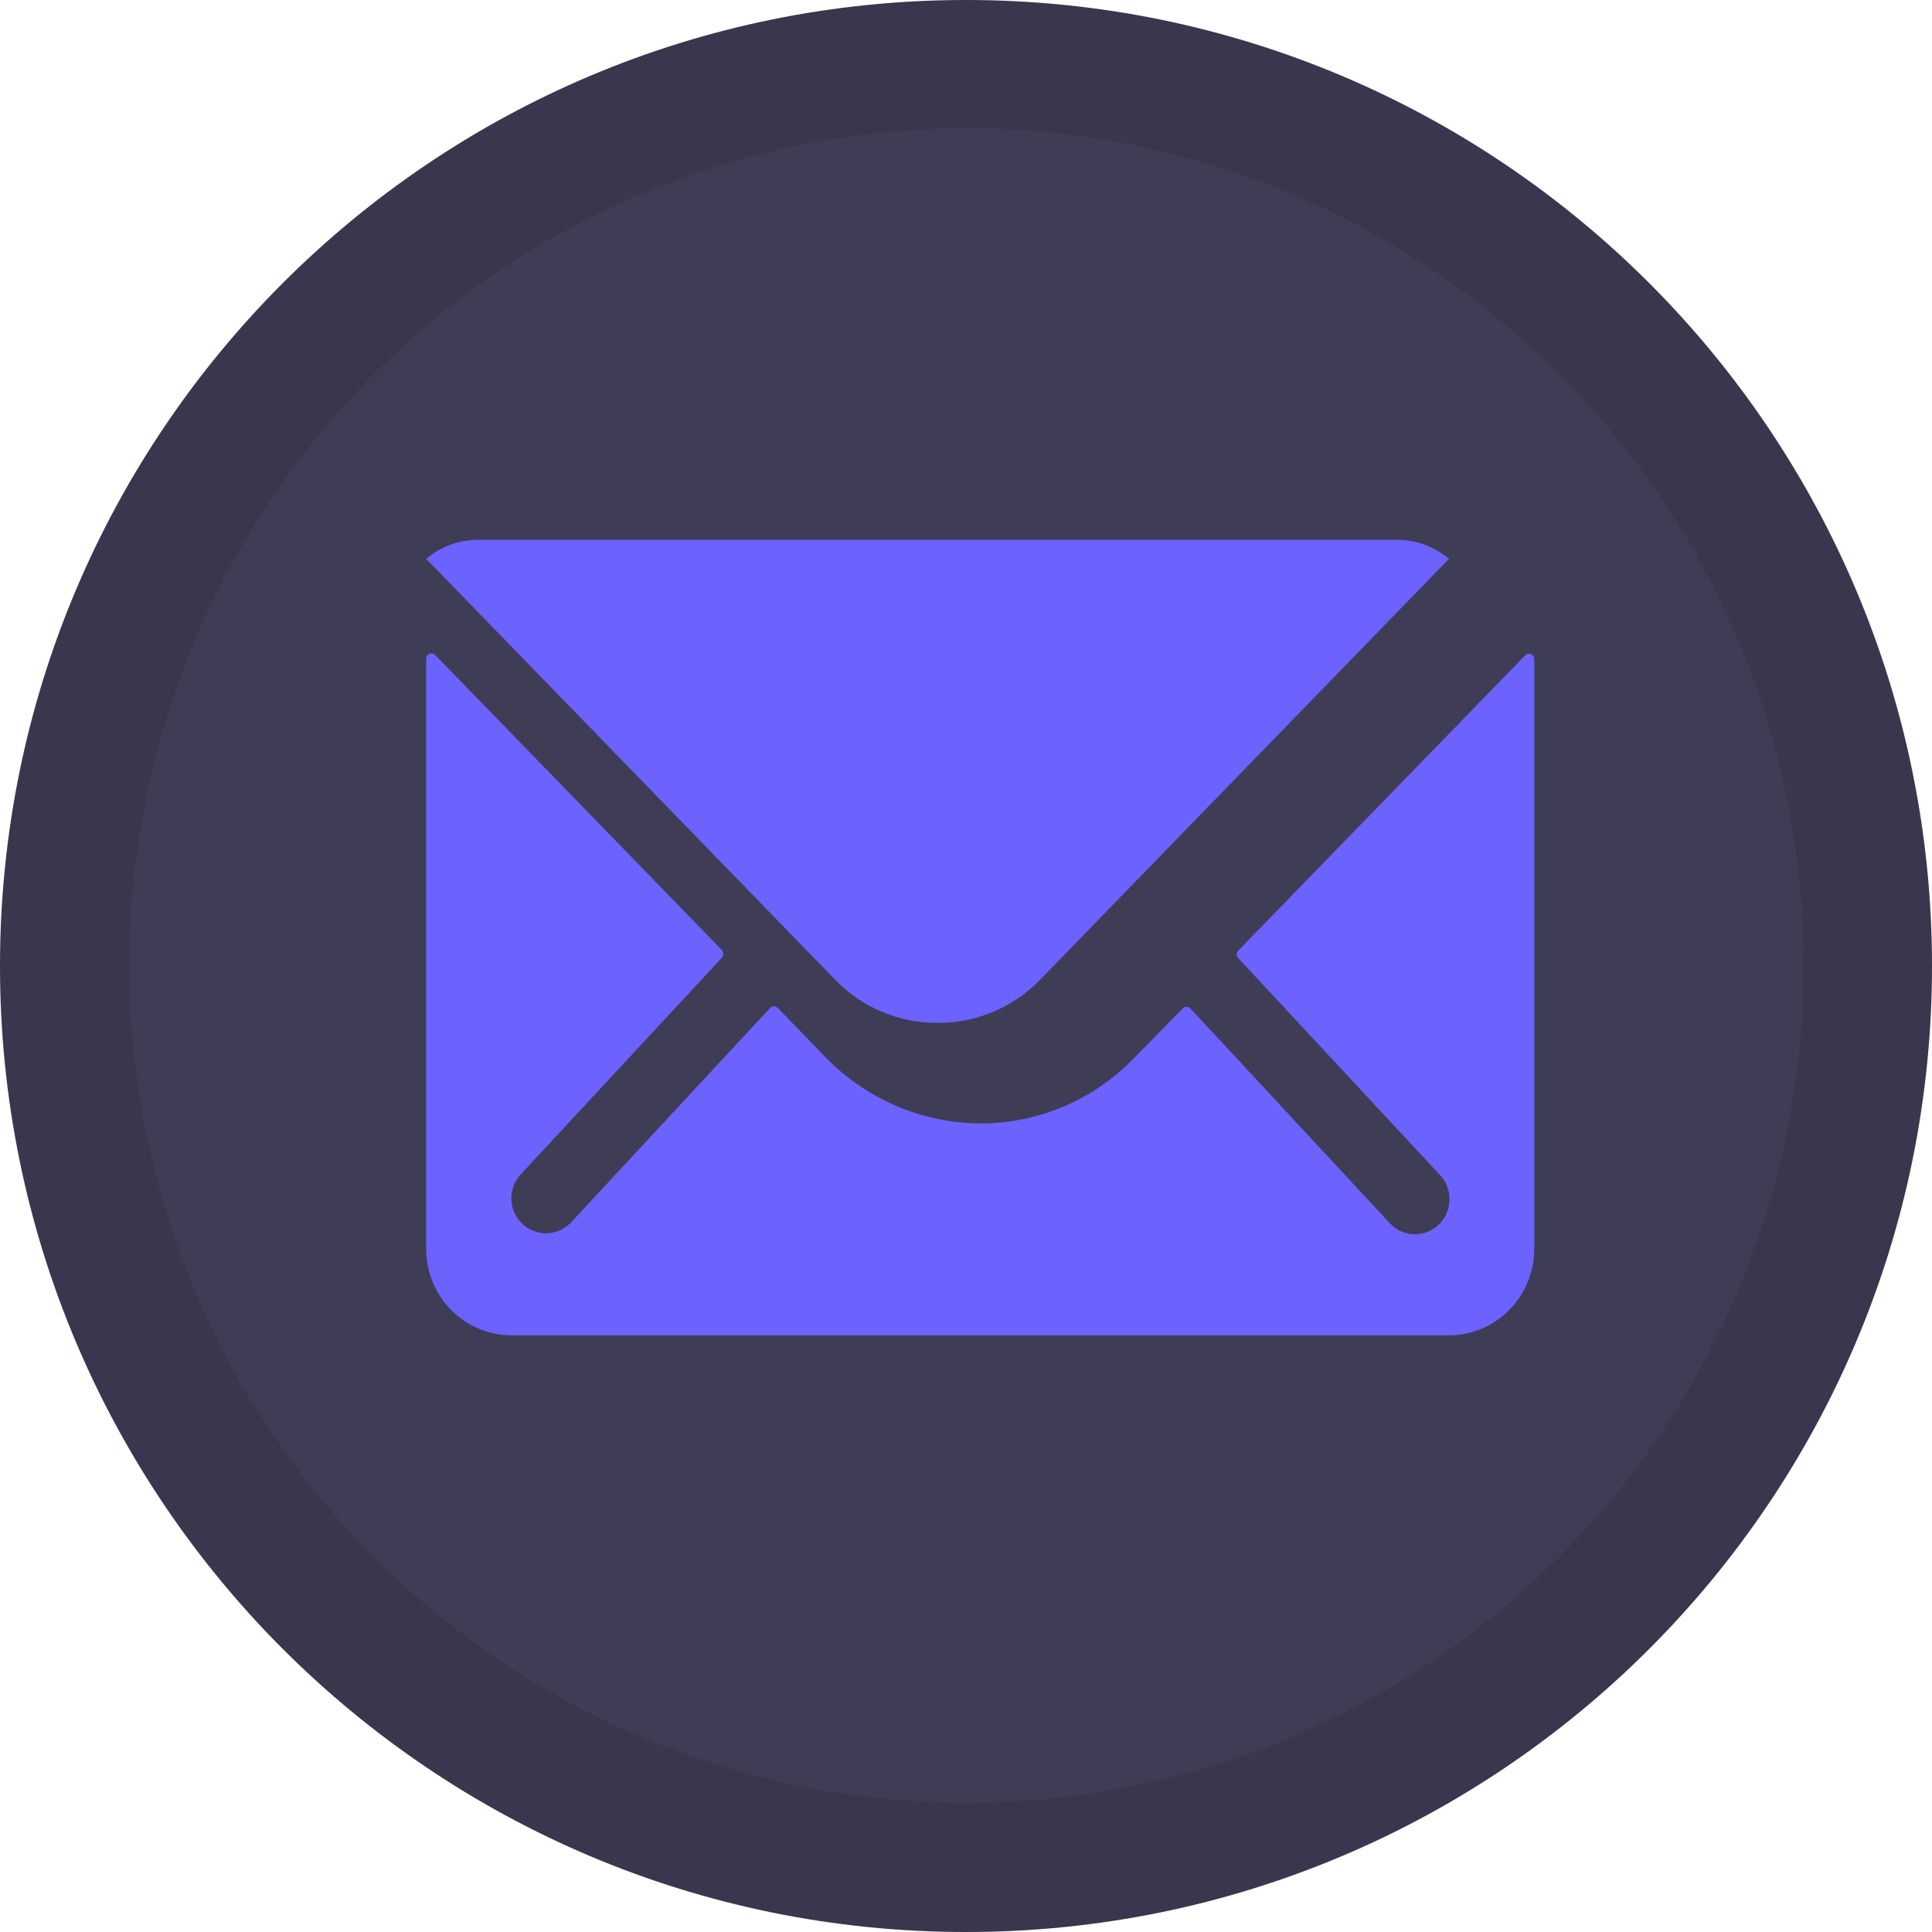
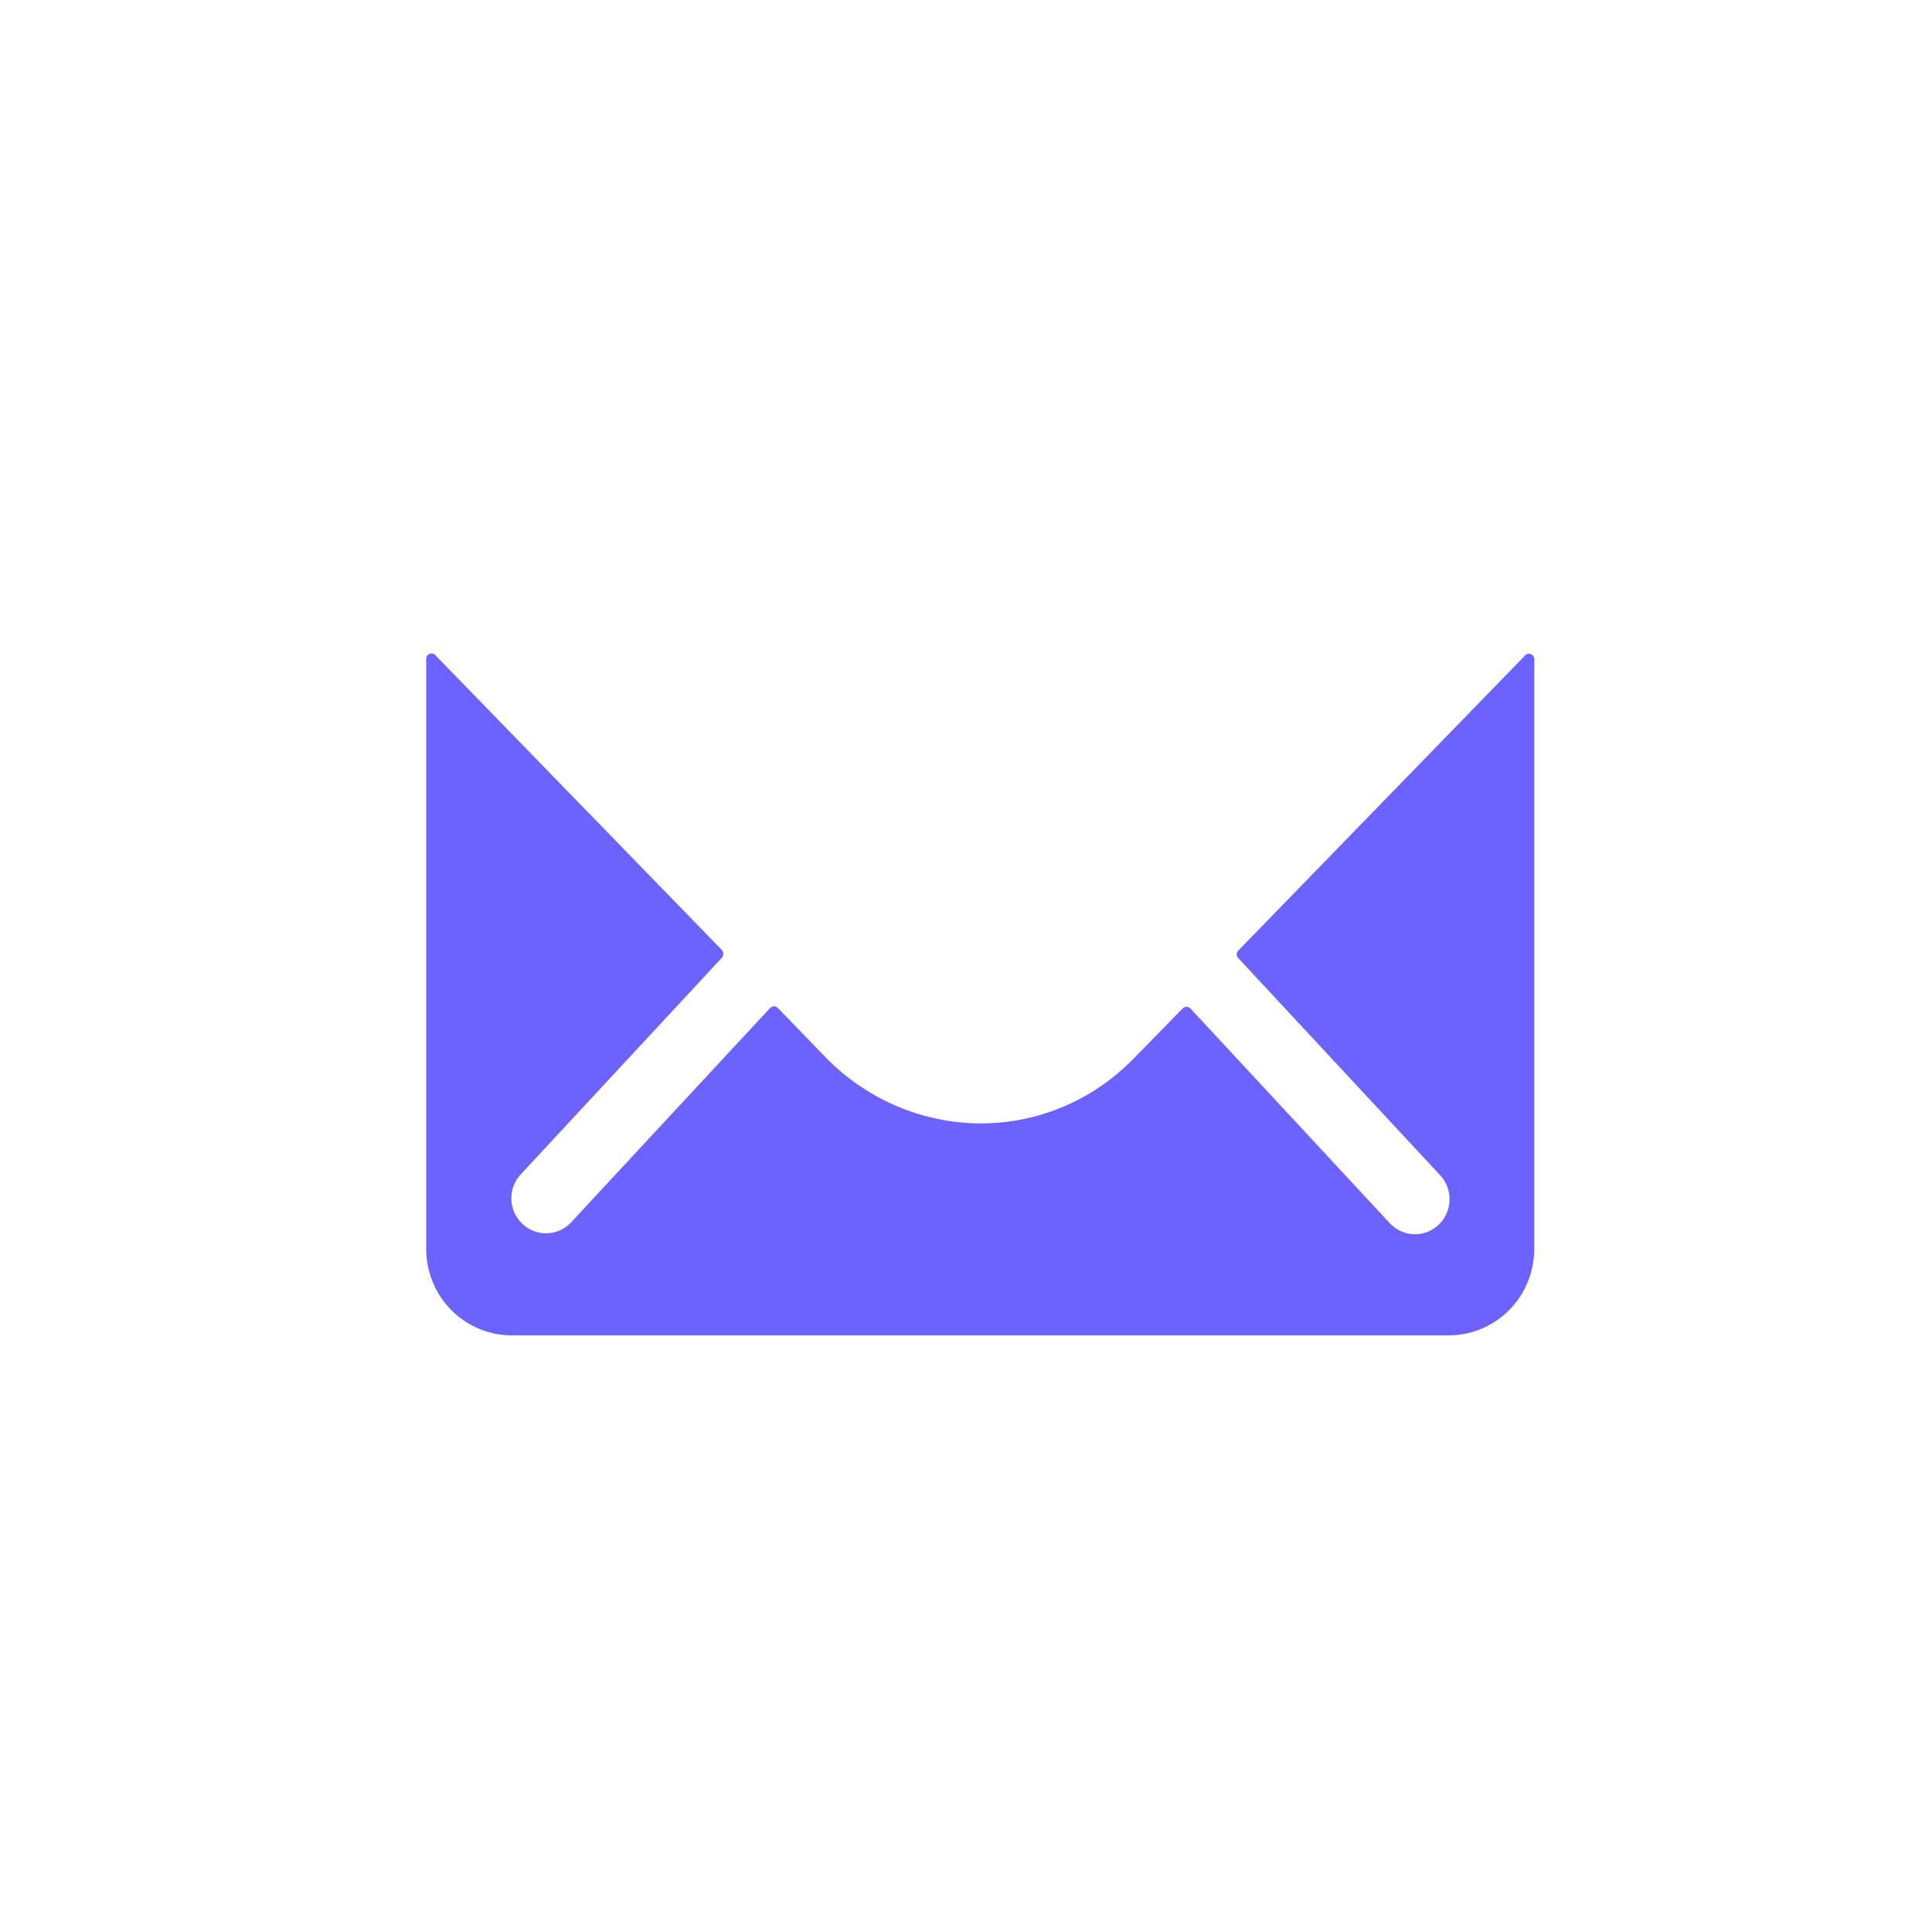
<svg xmlns="http://www.w3.org/2000/svg" width="68" height="68" viewBox="0 0 68 68" fill="none">
-   <path d="M34 68C52.778 68 68 52.778 68 34C68 15.222 52.778 0 34 0C15.222 0 0 15.222 0 34C0 52.778 15.222 68 34 68Z" fill="#3F3D56" />
  <path d="M53.676 23.072L43.583 33.457C43.565 33.474 43.551 33.495 43.541 33.518C43.532 33.541 43.527 33.565 43.527 33.59C43.527 33.615 43.532 33.64 43.541 33.663C43.551 33.685 43.565 33.706 43.583 33.723L50.665 41.339C50.834 41.511 50.949 41.731 50.996 41.969C51.042 42.208 51.018 42.455 50.926 42.68C50.835 42.905 50.679 43.097 50.48 43.233C50.28 43.368 50.045 43.442 49.805 43.443C49.481 43.442 49.171 43.312 48.941 43.081L41.897 35.493C41.861 35.457 41.812 35.437 41.762 35.437C41.712 35.437 41.663 35.457 41.627 35.493L39.911 37.246C39.208 37.973 38.368 38.55 37.442 38.945C36.515 39.339 35.52 39.542 34.515 39.541C33.491 39.537 32.478 39.325 31.535 38.92C30.593 38.515 29.739 37.924 29.025 37.181L27.376 35.476C27.34 35.44 27.292 35.42 27.241 35.42C27.191 35.42 27.142 35.44 27.106 35.476L20.079 43.047C19.965 43.162 19.831 43.253 19.683 43.315C19.535 43.377 19.377 43.409 19.217 43.409C19.057 43.409 18.898 43.377 18.751 43.315C18.603 43.253 18.468 43.162 18.355 43.047C18.242 42.933 18.151 42.797 18.09 42.648C18.028 42.498 17.997 42.338 17.997 42.176C17.997 42.014 18.028 41.853 18.09 41.704C18.151 41.554 18.242 41.419 18.355 41.305L25.41 33.706C25.441 33.669 25.459 33.622 25.459 33.573C25.459 33.524 25.441 33.477 25.41 33.44L15.317 23.055C15.291 23.029 15.258 23.011 15.222 23.004C15.186 22.996 15.148 23 15.114 23.014C15.08 23.029 15.051 23.053 15.031 23.084C15.011 23.115 15 23.151 15 23.188V43.968C15.003 44.771 15.319 45.541 15.881 46.109C16.443 46.677 17.204 46.997 17.998 47H51.002C51.796 46.997 52.557 46.677 53.119 46.109C53.681 45.541 53.997 44.771 54 43.968V23.205C54.002 23.167 53.991 23.128 53.971 23.096C53.95 23.063 53.92 23.038 53.884 23.023C53.849 23.009 53.81 23.006 53.773 23.015C53.735 23.023 53.702 23.044 53.676 23.072V23.072Z" fill="#6C63FF" />
-   <path d="M32.987 36C33.657 36.006 34.322 35.877 34.942 35.618C35.562 35.36 36.124 34.978 36.595 34.496L51 19.668C50.489 19.24 49.846 19.004 49.182 19H16.817C16.153 19.002 15.511 19.238 15 19.668L29.408 34.496C29.875 34.976 30.432 35.356 31.047 35.614C31.662 35.872 32.321 36.004 32.987 36V36Z" fill="#6C63FF" />
-   <path opacity="0.1" d="M34.017 4.24983e-06C27.291 -0.003 20.715 1.988 15.121 5.723C9.527 9.458 5.167 14.768 2.591 20.981C0.016 27.194 -0.659 34.032 0.652 40.629C1.964 47.226 5.202 53.286 9.958 58.042C14.714 62.798 20.774 66.036 27.371 67.347C33.968 68.659 40.806 67.984 47.019 65.409C53.233 62.833 58.542 58.473 62.277 52.879C66.012 47.285 68.003 40.709 68 33.983C67.996 24.971 64.414 16.33 58.042 9.958C51.67 3.586 43.029 0.005 34.017 4.24983e-06ZM34.017 63.451C28.189 63.451 22.491 61.722 17.646 58.485C12.8 55.247 9.023 50.644 6.792 45.26C4.562 39.875 3.978 33.95 5.115 28.234C6.252 22.518 9.059 17.267 13.18 13.146C17.301 9.025 22.552 6.218 28.268 5.081C33.984 3.944 39.909 4.528 45.294 6.758C50.678 8.989 55.281 12.766 58.519 17.612C61.757 22.457 63.485 28.155 63.485 33.983C63.485 41.798 60.38 49.294 54.854 54.82C49.328 60.346 41.832 63.451 34.017 63.451Z" fill="black" />
</svg>